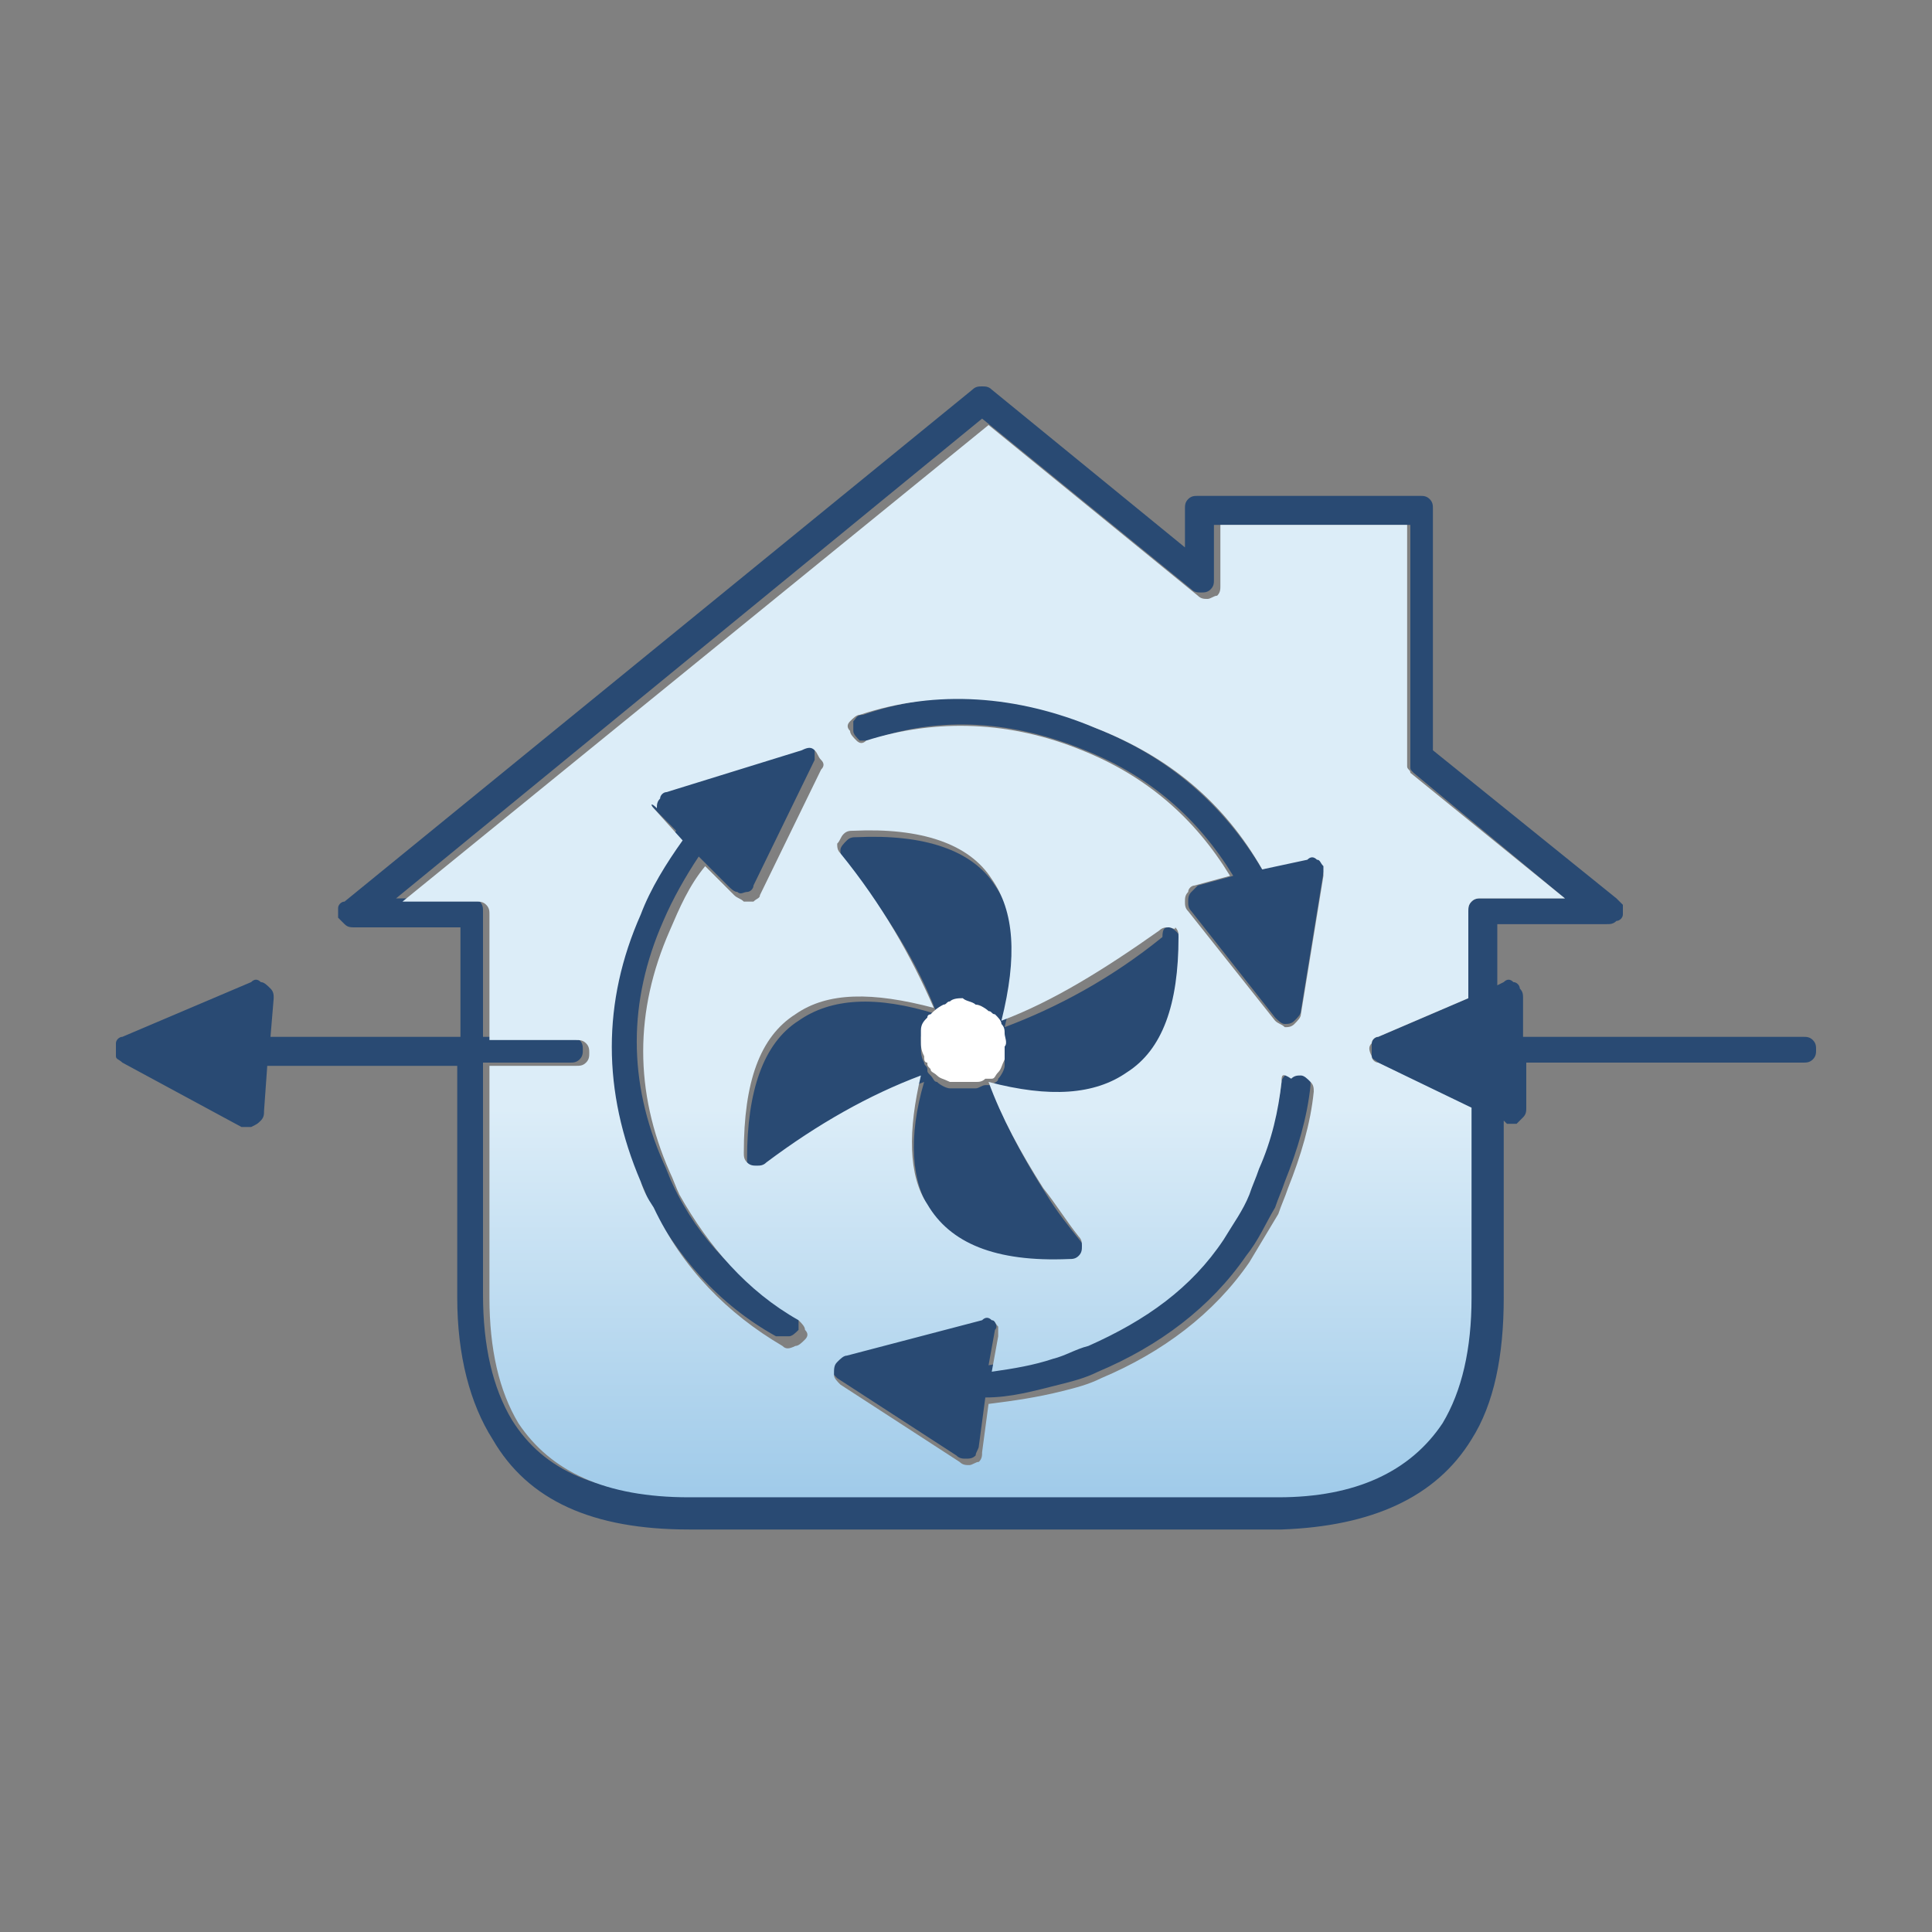
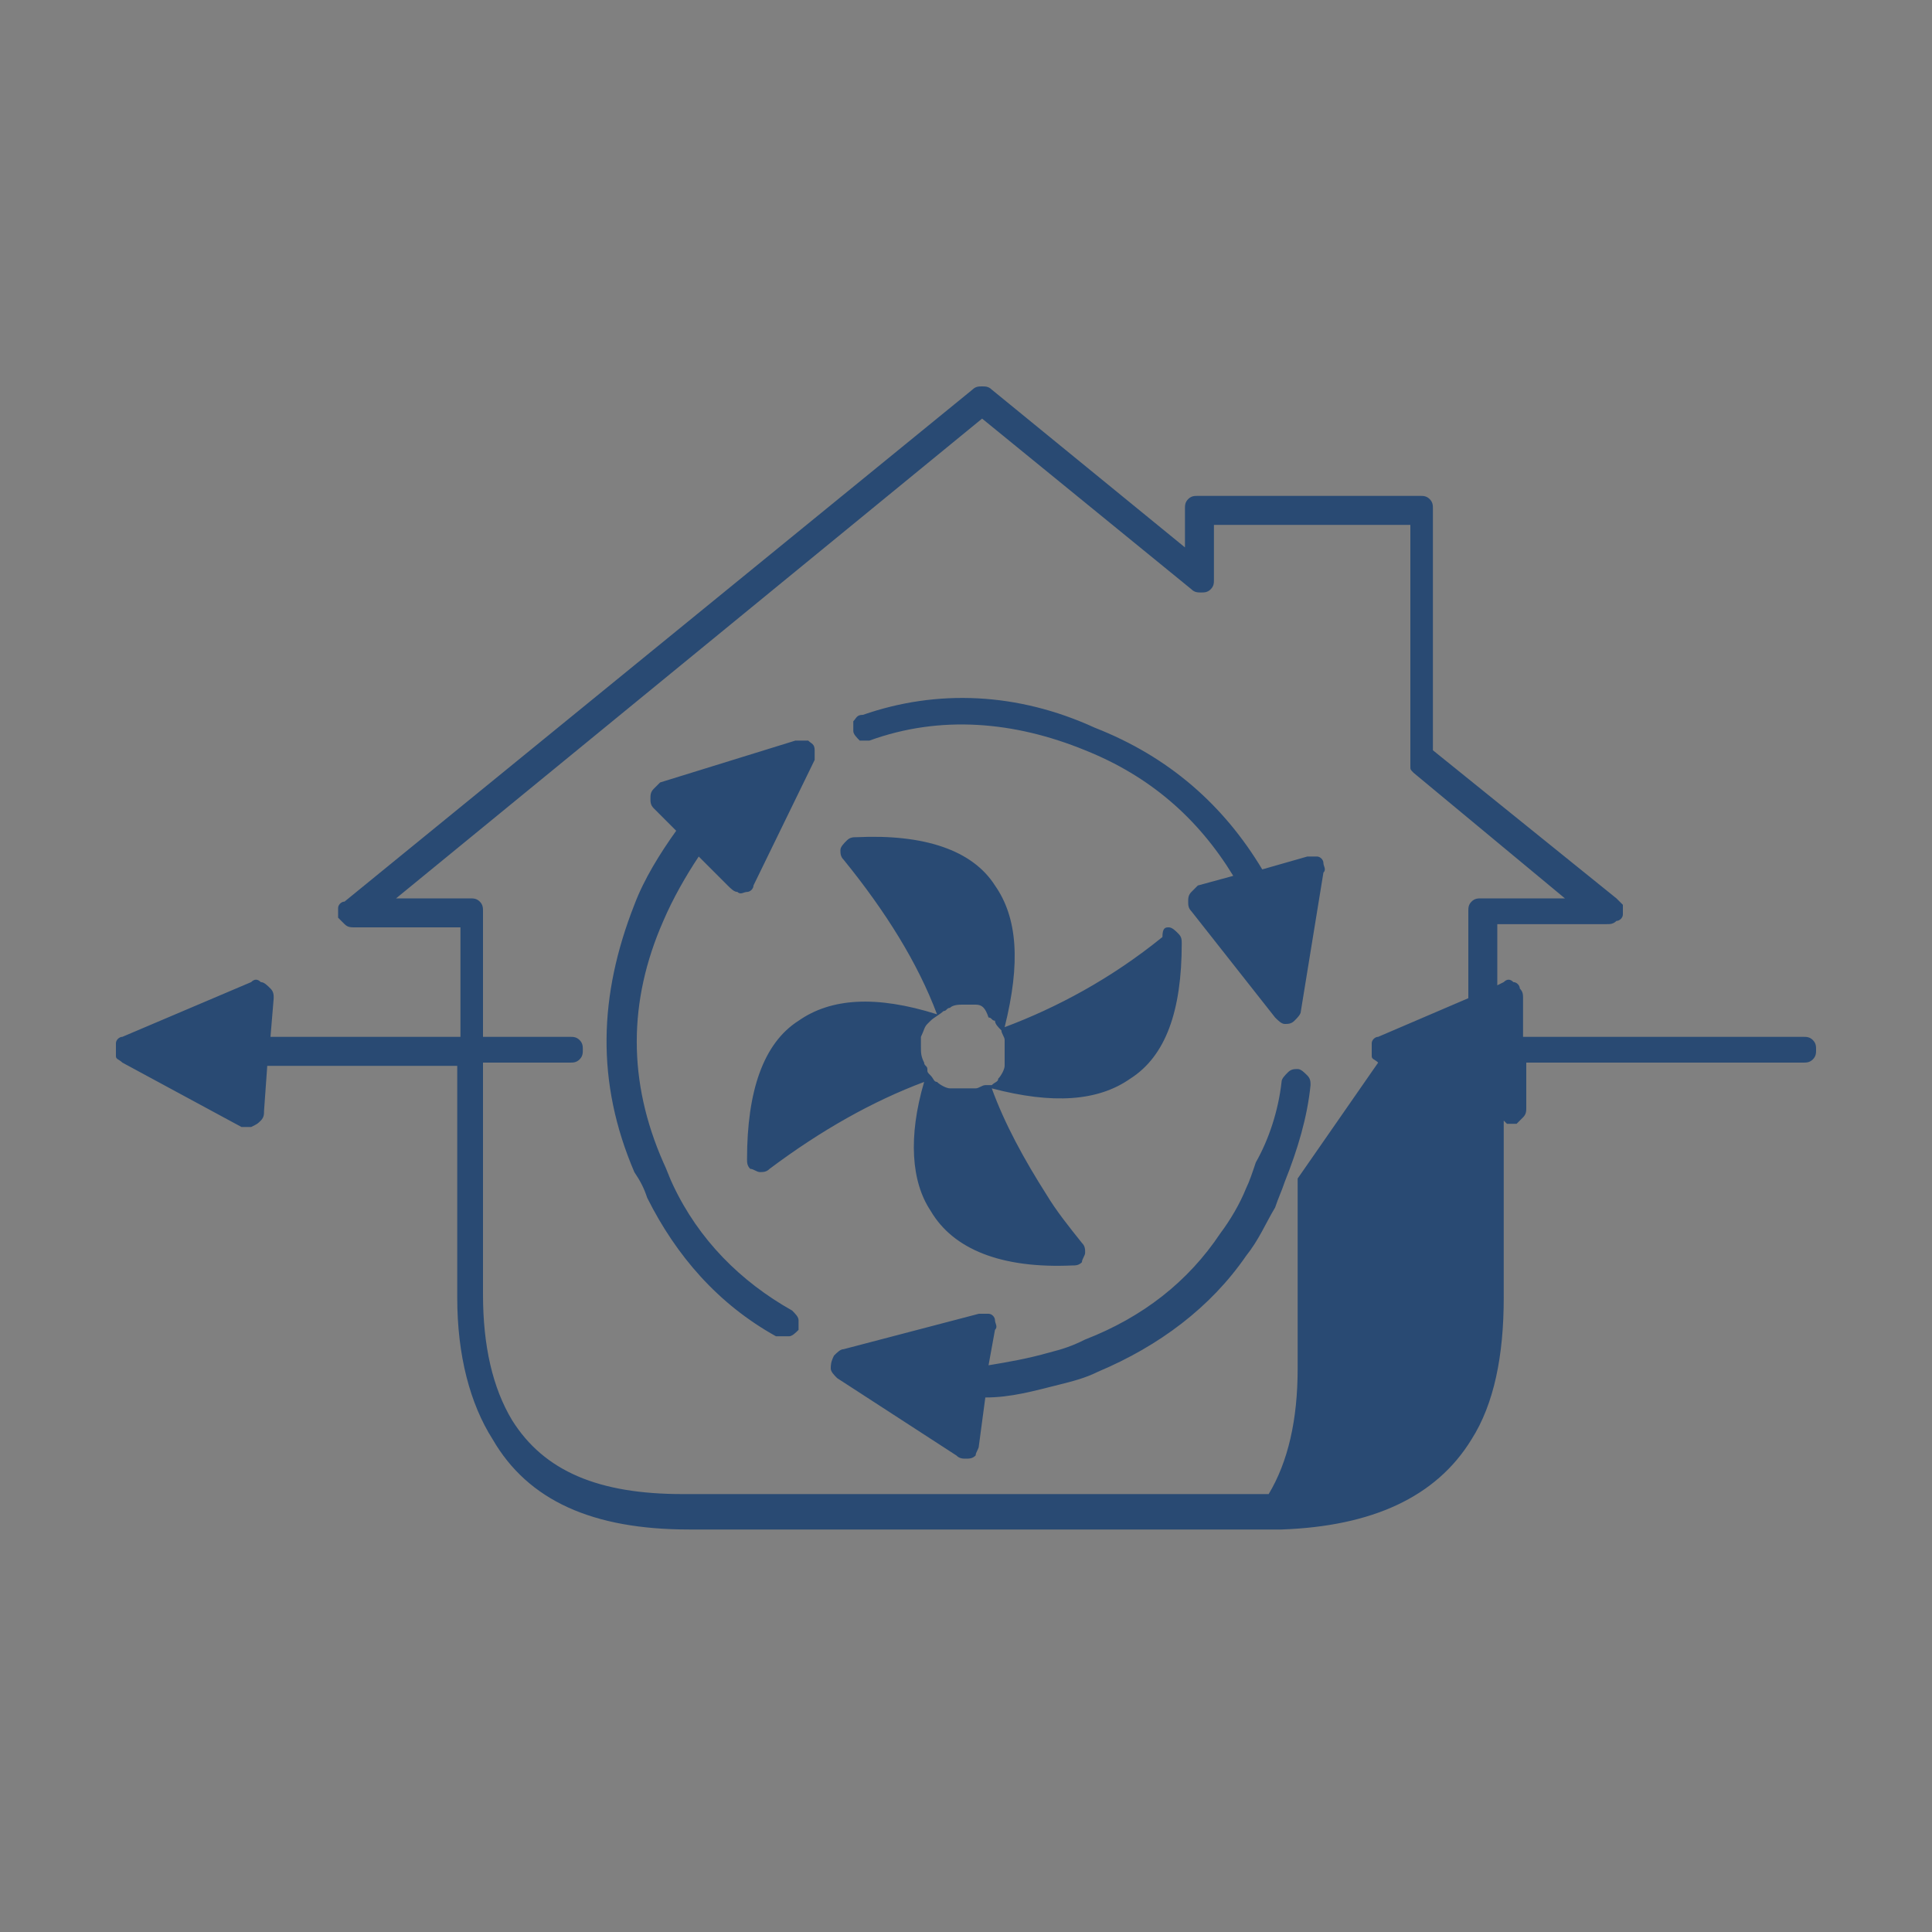
<svg xmlns="http://www.w3.org/2000/svg" version="1.1" id="Layer_1" x="0px" y="0px" viewBox="0 0 60 60" style="enable-background:new 0 0 60 60;" xml:space="preserve">
  <rect x="0" y="0" width="60" height="60" fill="#808080" stroke="none" />
  <style type="text/css">
	.st0{fill-rule:evenodd;clip-rule:evenodd;fill:#294A73;}
	.st1{fill-rule:evenodd;clip-rule:evenodd;fill:url(#SVGID_1_);}
	.st2{fill-rule:evenodd;clip-rule:evenodd;fill:#FFFFFF;}
	.st3{fill-rule:evenodd;clip-rule:evenodd;fill:url(#SVGID_2_);}
</style>
  <g>
    <g>
      <g>
-         <path class="st0" d="M30.5,12c0.1,0,0.2,0,0.3,0.1l6,4.9v-1.2c0-0.1,0-0.2,0.1-0.3c0.1-0.1,0.2-0.1,0.3-0.1h6.9     c0.1,0,0.2,0,0.3,0.1c0.1,0.1,0.1,0.2,0.1,0.3v7.5l5.7,4.6c0.1,0.1,0.1,0.1,0.2,0.2c0,0.1,0,0.2,0,0.3c0,0.1-0.1,0.2-0.2,0.2     c-0.1,0.1-0.2,0.1-0.3,0.1h-3.4v1.9l0.2-0.1c0.1-0.1,0.2-0.1,0.3,0c0.1,0,0.2,0.1,0.2,0.2c0.1,0.1,0.1,0.2,0.1,0.3l0,1.2H56     c0.1,0,0.2,0,0.3,0.1c0.1,0.1,0.1,0.2,0.1,0.3c0,0.1,0,0.2-0.1,0.3c-0.1,0.1-0.2,0.1-0.3,0.1h-8.6l0,1.4c0,0.1,0,0.2-0.1,0.3     c-0.1,0.1-0.1,0.1-0.2,0.2c-0.1,0-0.2,0-0.3,0l-0.1-0.1v5.5c0,1.8-0.3,3.3-1,4.4c-1.1,1.8-3.1,2.7-5.9,2.8H21.4     c-3,0-5-0.9-6.1-2.8c-0.7-1.1-1.1-2.6-1.1-4.4v-7.2H8.3l-0.1,1.4c0,0.1,0,0.2-0.1,0.3C8,34.9,8,34.9,7.8,35c-0.1,0-0.2,0-0.3,0     L3.8,33c-0.1-0.1-0.2-0.1-0.2-0.2c0-0.1,0-0.2,0-0.4c0-0.1,0.1-0.2,0.2-0.2l4-1.7c0.1-0.1,0.2-0.1,0.3,0c0.1,0,0.2,0.1,0.3,0.2     c0.1,0.1,0.1,0.2,0.1,0.3l-0.1,1.2h5.9v-3.4H11c-0.1,0-0.2,0-0.3-0.1c-0.1-0.1-0.1-0.1-0.2-0.2c0-0.1,0-0.2,0-0.3     c0-0.1,0.1-0.2,0.2-0.2l19.5-15.9C30.3,12,30.4,12,30.5,12z M39.8,33.6c0-0.1,0.1-0.2,0.2-0.3c0.1-0.1,0.2-0.1,0.3-0.1     c0.1,0,0.2,0.1,0.3,0.2c0.1,0.1,0.1,0.2,0.1,0.3c-0.1,1-0.4,2-0.8,3c-0.1,0.3-0.2,0.5-0.3,0.8h0c-0.3,0.5-0.5,1-0.9,1.5v0     c-1.1,1.6-2.7,2.8-4.6,3.6c-0.4,0.2-0.8,0.3-1.2,0.4h0c-0.8,0.2-1.5,0.4-2.3,0.4l-0.2,1.5c0,0.1-0.1,0.2-0.1,0.3     c-0.1,0.1-0.2,0.1-0.3,0.1c-0.1,0-0.2,0-0.3-0.1L26,42.8c-0.1-0.1-0.2-0.2-0.2-0.3c0-0.1,0-0.2,0.1-0.4c0.1-0.1,0.2-0.2,0.3-0.2     l4.2-1.1c0.1,0,0.2,0,0.3,0c0.1,0,0.2,0.1,0.2,0.2c0,0.1,0.1,0.2,0,0.3l-0.2,1.1c0.6-0.1,1.2-0.2,1.9-0.4v0     c0.4-0.1,0.7-0.2,1.1-0.4v0c1.8-0.7,3.2-1.8,4.2-3.3c0.3-0.4,0.6-0.9,0.8-1.4v0c0.1-0.2,0.2-0.5,0.3-0.8v0     C39.4,35.4,39.7,34.5,39.8,33.6z M36.3,28.8c0.1,0,0.2,0.1,0.3,0.2c0.1,0.1,0.1,0.2,0.1,0.3c0,2.1-0.5,3.5-1.6,4.2     c-1,0.7-2.4,0.8-4.3,0.3c0.4,1.1,1,2.2,1.7,3.3c0.3,0.5,0.7,1,1.1,1.5c0.1,0.1,0.1,0.2,0.1,0.3c0,0.1-0.1,0.2-0.1,0.3     c-0.1,0.1-0.2,0.1-0.3,0.1c-2.2,0.1-3.7-0.5-4.4-1.7h0c-0.6-0.9-0.7-2.3-0.2-4c-1.6,0.6-3.2,1.5-4.8,2.7     c-0.1,0.1-0.2,0.1-0.3,0.1c-0.1,0-0.2-0.1-0.3-0.1c-0.1-0.1-0.1-0.2-0.1-0.3c0-2.1,0.5-3.6,1.6-4.3c1-0.7,2.4-0.8,4.3-0.2     c-0.6-1.6-1.6-3.2-2.9-4.8c-0.1-0.1-0.1-0.2-0.1-0.3c0-0.1,0.1-0.2,0.2-0.3c0.1-0.1,0.2-0.1,0.3-0.1c2.1-0.1,3.6,0.4,4.3,1.5     c0.7,1,0.8,2.4,0.3,4.4c1.6-0.6,3.3-1.5,4.9-2.8C36.1,28.8,36.2,28.8,36.3,28.8z M34,22.6L34,22.6c2.3,0.9,4,2.4,5.2,4.4l1.4-0.4     c0.1,0,0.2,0,0.3,0c0.1,0,0.2,0.1,0.2,0.2c0,0.1,0.1,0.2,0,0.3l-0.7,4.3c0,0.1-0.1,0.2-0.2,0.3c-0.1,0.1-0.2,0.1-0.3,0.1     c-0.1,0-0.2-0.1-0.3-0.2L37,28.3c-0.1-0.1-0.1-0.2-0.1-0.3c0-0.1,0-0.2,0.1-0.3c0.1-0.1,0.1-0.1,0.2-0.2l1.1-0.3     c-1.1-1.8-2.6-3.1-4.6-3.9c-2.2-0.9-4.5-1.1-6.7-0.3c-0.1,0-0.2,0-0.3,0c-0.1-0.1-0.2-0.2-0.2-0.3c0-0.1,0-0.2,0-0.3     c0.1-0.1,0.1-0.2,0.3-0.2C29.1,21.4,31.6,21.5,34,22.6z M37.7,16.3V18c0,0.1,0,0.2-0.1,0.3c-0.1,0.1-0.2,0.1-0.3,0.1     c-0.1,0-0.2,0-0.3-0.1l-6.5-5.3L12.3,27.9h2.3c0.1,0,0.2,0,0.3,0.1c0.1,0.1,0.1,0.2,0.1,0.3v3.9h2.7c0.1,0,0.2,0,0.3,0.1     c0.1,0.1,0.1,0.2,0.1,0.3c0,0.1,0,0.2-0.1,0.3c-0.1,0.1-0.2,0.1-0.3,0.1h-2.7v7.2c0,1.6,0.3,2.9,0.9,3.9c1,1.6,2.7,2.3,5.3,2.3     h18.2c2.4-0.1,4.2-0.8,5.1-2.3c0.6-1,0.9-2.3,0.9-3.9v-5.9L42.8,33c-0.1-0.1-0.2-0.1-0.2-0.2c0-0.1,0-0.2,0-0.4     c0-0.1,0.1-0.2,0.2-0.2l2.8-1.2v-2.7c0-0.1,0-0.2,0.1-0.3c0.1-0.1,0.2-0.1,0.3-0.1h2.6L43.9,24c-0.1-0.1-0.1-0.1-0.1-0.2     c0-0.1,0-0.1,0-0.2v-7.3H37.7z M30.3,31.2C30.3,31.2,30.3,31.2,30.3,31.2c-0.2,0-0.3,0-0.4,0c-0.1,0-0.3,0-0.4,0.1c0,0,0,0,0,0     c-0.1,0-0.1,0.1-0.2,0.1c-0.1,0.1-0.3,0.2-0.4,0.3c0,0-0.1,0.1-0.1,0.1c-0.1,0.1-0.1,0.2-0.2,0.4c0,0,0,0,0,0c0,0.1,0,0.2,0,0.3     c0,0.2,0,0.3,0.1,0.5l0,0c0,0.1,0.1,0.1,0.1,0.2c0,0.1,0,0.1,0.1,0.2c0.1,0.1,0.1,0.2,0.2,0.2c0.1,0.1,0.3,0.2,0.4,0.2     c0,0,0,0,0.1,0l0,0c0.1,0,0.1,0,0.2,0c0.1,0,0.3,0,0.4,0c0,0,0,0,0.1,0h0c0.1,0,0.2-0.1,0.3-0.1c0,0,0,0,0,0c0,0,0,0,0.1,0     c0,0,0,0,0.1,0c0.1-0.1,0.2-0.1,0.2-0.2c0.1-0.1,0.2-0.3,0.2-0.4c0,0,0-0.1,0-0.1c0-0.1,0-0.2,0-0.3c0-0.2,0-0.3,0-0.4     c0,0,0,0,0,0c0-0.1-0.1-0.2-0.1-0.3v0c-0.1-0.1-0.2-0.2-0.2-0.3c0,0,0,0,0,0c-0.1,0-0.1-0.1-0.2-0.1     C30.6,31.3,30.5,31.2,30.3,31.2z M20.3,25.1c-0.1-0.1-0.1-0.2-0.1-0.3c0-0.1,0-0.2,0.1-0.3c0.1-0.1,0.1-0.1,0.2-0.2l4.2-1.3     c0.1,0,0.2,0,0.4,0c0.1,0.1,0.2,0.1,0.2,0.3c0,0.1,0,0.2,0,0.3l-1.9,3.9c0,0.1-0.1,0.2-0.2,0.2c-0.1,0-0.2,0.1-0.3,0     c-0.1,0-0.2-0.1-0.3-0.2l-0.9-0.9c-0.4,0.6-0.8,1.3-1.1,2v0c-1.1,2.5-1.1,5,0,7.5c0.1,0.2,0.2,0.5,0.3,0.7c0.8,1.7,2.1,3,3.7,3.9     c0.1,0.1,0.2,0.2,0.2,0.3c0,0.1,0,0.2,0,0.3c-0.1,0.1-0.2,0.2-0.3,0.2c-0.1,0-0.2,0-0.4,0c-1.8-1-3.1-2.5-4-4.3     c-0.1-0.3-0.2-0.5-0.4-0.8c-1.2-2.8-1.1-5.5,0-8.3h0c0.3-0.8,0.8-1.6,1.3-2.3L20.3,25.1z M29.6,32.2L29.6,32.2L29.6,32.2     L29.6,32.2z M29.6,32.7C29.6,32.7,29.6,32.6,29.6,32.7C29.6,32.6,29.6,32.6,29.6,32.7C29.6,32.6,29.6,32.6,29.6,32.7     C29.6,32.7,29.6,32.7,29.6,32.7L29.6,32.7L29.6,32.7z" />
+         <path class="st0" d="M30.5,12c0.1,0,0.2,0,0.3,0.1l6,4.9v-1.2c0-0.1,0-0.2,0.1-0.3c0.1-0.1,0.2-0.1,0.3-0.1h6.9     c0.1,0,0.2,0,0.3,0.1c0.1,0.1,0.1,0.2,0.1,0.3v7.5l5.7,4.6c0.1,0.1,0.1,0.1,0.2,0.2c0,0.1,0,0.2,0,0.3c0,0.1-0.1,0.2-0.2,0.2     c-0.1,0.1-0.2,0.1-0.3,0.1h-3.4v1.9l0.2-0.1c0.1-0.1,0.2-0.1,0.3,0c0.1,0,0.2,0.1,0.2,0.2c0.1,0.1,0.1,0.2,0.1,0.3l0,1.2H56     c0.1,0,0.2,0,0.3,0.1c0.1,0.1,0.1,0.2,0.1,0.3c0,0.1,0,0.2-0.1,0.3c-0.1,0.1-0.2,0.1-0.3,0.1h-8.6l0,1.4c0,0.1,0,0.2-0.1,0.3     c-0.1,0.1-0.1,0.1-0.2,0.2c-0.1,0-0.2,0-0.3,0l-0.1-0.1v5.5c0,1.8-0.3,3.3-1,4.4c-1.1,1.8-3.1,2.7-5.9,2.8H21.4     c-3,0-5-0.9-6.1-2.8c-0.7-1.1-1.1-2.6-1.1-4.4v-7.2H8.3l-0.1,1.4c0,0.1,0,0.2-0.1,0.3C8,34.9,8,34.9,7.8,35c-0.1,0-0.2,0-0.3,0     L3.8,33c-0.1-0.1-0.2-0.1-0.2-0.2c0-0.1,0-0.2,0-0.4c0-0.1,0.1-0.2,0.2-0.2l4-1.7c0.1-0.1,0.2-0.1,0.3,0c0.1,0,0.2,0.1,0.3,0.2     c0.1,0.1,0.1,0.2,0.1,0.3l-0.1,1.2h5.9v-3.4H11c-0.1,0-0.2,0-0.3-0.1c-0.1-0.1-0.1-0.1-0.2-0.2c0-0.1,0-0.2,0-0.3     c0-0.1,0.1-0.2,0.2-0.2l19.5-15.9C30.3,12,30.4,12,30.5,12z M39.8,33.6c0-0.1,0.1-0.2,0.2-0.3c0.1-0.1,0.2-0.1,0.3-0.1     c0.1,0,0.2,0.1,0.3,0.2c0.1,0.1,0.1,0.2,0.1,0.3c-0.1,1-0.4,2-0.8,3c-0.1,0.3-0.2,0.5-0.3,0.8h0c-0.3,0.5-0.5,1-0.9,1.5v0     c-1.1,1.6-2.7,2.8-4.6,3.6c-0.4,0.2-0.8,0.3-1.2,0.4h0c-0.8,0.2-1.5,0.4-2.3,0.4l-0.2,1.5c0,0.1-0.1,0.2-0.1,0.3     c-0.1,0.1-0.2,0.1-0.3,0.1c-0.1,0-0.2,0-0.3-0.1L26,42.8c-0.1-0.1-0.2-0.2-0.2-0.3c0-0.1,0-0.2,0.1-0.4c0.1-0.1,0.2-0.2,0.3-0.2     l4.2-1.1c0.1,0,0.2,0,0.3,0c0.1,0,0.2,0.1,0.2,0.2c0,0.1,0.1,0.2,0,0.3l-0.2,1.1c0.6-0.1,1.2-0.2,1.9-0.4v0     c0.4-0.1,0.7-0.2,1.1-0.4v0c1.8-0.7,3.2-1.8,4.2-3.3c0.3-0.4,0.6-0.9,0.8-1.4v0c0.1-0.2,0.2-0.5,0.3-0.8v0     C39.4,35.4,39.7,34.5,39.8,33.6z M36.3,28.8c0.1,0,0.2,0.1,0.3,0.2c0.1,0.1,0.1,0.2,0.1,0.3c0,2.1-0.5,3.5-1.6,4.2     c-1,0.7-2.4,0.8-4.3,0.3c0.4,1.1,1,2.2,1.7,3.3c0.3,0.5,0.7,1,1.1,1.5c0.1,0.1,0.1,0.2,0.1,0.3c0,0.1-0.1,0.2-0.1,0.3     c-0.1,0.1-0.2,0.1-0.3,0.1c-2.2,0.1-3.7-0.5-4.4-1.7h0c-0.6-0.9-0.7-2.3-0.2-4c-1.6,0.6-3.2,1.5-4.8,2.7     c-0.1,0.1-0.2,0.1-0.3,0.1c-0.1,0-0.2-0.1-0.3-0.1c-0.1-0.1-0.1-0.2-0.1-0.3c0-2.1,0.5-3.6,1.6-4.3c1-0.7,2.4-0.8,4.3-0.2     c-0.6-1.6-1.6-3.2-2.9-4.8c-0.1-0.1-0.1-0.2-0.1-0.3c0-0.1,0.1-0.2,0.2-0.3c0.1-0.1,0.2-0.1,0.3-0.1c2.1-0.1,3.6,0.4,4.3,1.5     c0.7,1,0.8,2.4,0.3,4.4c1.6-0.6,3.3-1.5,4.9-2.8C36.1,28.8,36.2,28.8,36.3,28.8z M34,22.6L34,22.6c2.3,0.9,4,2.4,5.2,4.4l1.4-0.4     c0.1,0,0.2,0,0.3,0c0.1,0,0.2,0.1,0.2,0.2c0,0.1,0.1,0.2,0,0.3l-0.7,4.3c0,0.1-0.1,0.2-0.2,0.3c-0.1,0.1-0.2,0.1-0.3,0.1     c-0.1,0-0.2-0.1-0.3-0.2L37,28.3c-0.1-0.1-0.1-0.2-0.1-0.3c0-0.1,0-0.2,0.1-0.3c0.1-0.1,0.1-0.1,0.2-0.2l1.1-0.3     c-1.1-1.8-2.6-3.1-4.6-3.9c-2.2-0.9-4.5-1.1-6.7-0.3c-0.1,0-0.2,0-0.3,0c-0.1-0.1-0.2-0.2-0.2-0.3c0-0.1,0-0.2,0-0.3     c0.1-0.1,0.1-0.2,0.3-0.2C29.1,21.4,31.6,21.5,34,22.6z M37.7,16.3V18c0,0.1,0,0.2-0.1,0.3c-0.1,0.1-0.2,0.1-0.3,0.1     c-0.1,0-0.2,0-0.3-0.1l-6.5-5.3L12.3,27.9h2.3c0.1,0,0.2,0,0.3,0.1c0.1,0.1,0.1,0.2,0.1,0.3v3.9h2.7c0.1,0,0.2,0,0.3,0.1     c0.1,0.1,0.1,0.2,0.1,0.3c0,0.1,0,0.2-0.1,0.3c-0.1,0.1-0.2,0.1-0.3,0.1h-2.7v7.2c0,1.6,0.3,2.9,0.9,3.9c1,1.6,2.7,2.3,5.3,2.3     h18.2c0.6-1,0.9-2.3,0.9-3.9v-5.9L42.8,33c-0.1-0.1-0.2-0.1-0.2-0.2c0-0.1,0-0.2,0-0.4     c0-0.1,0.1-0.2,0.2-0.2l2.8-1.2v-2.7c0-0.1,0-0.2,0.1-0.3c0.1-0.1,0.2-0.1,0.3-0.1h2.6L43.9,24c-0.1-0.1-0.1-0.1-0.1-0.2     c0-0.1,0-0.1,0-0.2v-7.3H37.7z M30.3,31.2C30.3,31.2,30.3,31.2,30.3,31.2c-0.2,0-0.3,0-0.4,0c-0.1,0-0.3,0-0.4,0.1c0,0,0,0,0,0     c-0.1,0-0.1,0.1-0.2,0.1c-0.1,0.1-0.3,0.2-0.4,0.3c0,0-0.1,0.1-0.1,0.1c-0.1,0.1-0.1,0.2-0.2,0.4c0,0,0,0,0,0c0,0.1,0,0.2,0,0.3     c0,0.2,0,0.3,0.1,0.5l0,0c0,0.1,0.1,0.1,0.1,0.2c0,0.1,0,0.1,0.1,0.2c0.1,0.1,0.1,0.2,0.2,0.2c0.1,0.1,0.3,0.2,0.4,0.2     c0,0,0,0,0.1,0l0,0c0.1,0,0.1,0,0.2,0c0.1,0,0.3,0,0.4,0c0,0,0,0,0.1,0h0c0.1,0,0.2-0.1,0.3-0.1c0,0,0,0,0,0c0,0,0,0,0.1,0     c0,0,0,0,0.1,0c0.1-0.1,0.2-0.1,0.2-0.2c0.1-0.1,0.2-0.3,0.2-0.4c0,0,0-0.1,0-0.1c0-0.1,0-0.2,0-0.3c0-0.2,0-0.3,0-0.4     c0,0,0,0,0,0c0-0.1-0.1-0.2-0.1-0.3v0c-0.1-0.1-0.2-0.2-0.2-0.3c0,0,0,0,0,0c-0.1,0-0.1-0.1-0.2-0.1     C30.6,31.3,30.5,31.2,30.3,31.2z M20.3,25.1c-0.1-0.1-0.1-0.2-0.1-0.3c0-0.1,0-0.2,0.1-0.3c0.1-0.1,0.1-0.1,0.2-0.2l4.2-1.3     c0.1,0,0.2,0,0.4,0c0.1,0.1,0.2,0.1,0.2,0.3c0,0.1,0,0.2,0,0.3l-1.9,3.9c0,0.1-0.1,0.2-0.2,0.2c-0.1,0-0.2,0.1-0.3,0     c-0.1,0-0.2-0.1-0.3-0.2l-0.9-0.9c-0.4,0.6-0.8,1.3-1.1,2v0c-1.1,2.5-1.1,5,0,7.5c0.1,0.2,0.2,0.5,0.3,0.7c0.8,1.7,2.1,3,3.7,3.9     c0.1,0.1,0.2,0.2,0.2,0.3c0,0.1,0,0.2,0,0.3c-0.1,0.1-0.2,0.2-0.3,0.2c-0.1,0-0.2,0-0.4,0c-1.8-1-3.1-2.5-4-4.3     c-0.1-0.3-0.2-0.5-0.4-0.8c-1.2-2.8-1.1-5.5,0-8.3h0c0.3-0.8,0.8-1.6,1.3-2.3L20.3,25.1z M29.6,32.2L29.6,32.2L29.6,32.2     L29.6,32.2z M29.6,32.7C29.6,32.7,29.6,32.6,29.6,32.7C29.6,32.6,29.6,32.6,29.6,32.7C29.6,32.6,29.6,32.6,29.6,32.7     C29.6,32.7,29.6,32.7,29.6,32.7L29.6,32.7L29.6,32.7z" />
        <linearGradient id="SVGID_1_" gradientUnits="userSpaceOnUse" x1="30.505" y1="34.439" x2="30.505" y2="54.045">
          <stop offset="0" style="stop-color:#DCEDF8" />
          <stop offset="1" style="stop-color:#7AB5E0" />
        </linearGradient>
-         <path class="st1" d="M37.7,16.3h6v7.3c0,0.1,0,0.1,0,0.2c0,0.1,0.1,0.1,0.1,0.2l4.8,3.9h-2.6c-0.1,0-0.2,0-0.3,0.1     c-0.1,0.1-0.1,0.2-0.1,0.3V31l-2.8,1.2c-0.1,0-0.2,0.1-0.2,0.2c-0.1,0.1-0.1,0.2,0,0.4c0,0.1,0.1,0.2,0.2,0.2l2.9,1.4v5.9     c0,1.6-0.3,2.9-0.9,3.9c-1,1.5-2.7,2.3-5.1,2.3H21.4c-2.6,0-4.3-0.8-5.3-2.3c-0.6-1-0.9-2.3-0.9-3.9v-7.2h2.7     c0.1,0,0.2,0,0.3-0.1c0.1-0.1,0.1-0.2,0.1-0.3c0-0.1,0-0.2-0.1-0.3c-0.1-0.1-0.2-0.1-0.3-0.1h-2.7v-3.9c0-0.1,0-0.2-0.1-0.3     c-0.1-0.1-0.2-0.1-0.3-0.1h-2.3l18.2-14.8l6.5,5.3c0.1,0.1,0.2,0.1,0.3,0.1c0.1,0,0.2-0.1,0.3-0.1c0.1-0.1,0.1-0.2,0.1-0.3V16.3z      M34,22.6c-2.4-1-4.9-1.2-7.3-0.4c-0.1,0-0.2,0.1-0.3,0.2c-0.1,0.1-0.1,0.2,0,0.3c0,0.1,0.1,0.2,0.2,0.3c0.1,0.1,0.2,0.1,0.3,0     c2.2-0.7,4.5-0.6,6.7,0.3c2,0.8,3.5,2.1,4.6,3.9l-1.1,0.3c-0.1,0-0.2,0.1-0.2,0.2c-0.1,0.1-0.1,0.2-0.1,0.3c0,0.1,0,0.2,0.1,0.3     l2.7,3.4c0.1,0.1,0.2,0.1,0.3,0.2c0.1,0,0.2,0,0.3-0.1c0.1-0.1,0.2-0.2,0.2-0.3l0.7-4.3c0-0.1,0-0.2,0-0.3     c-0.1-0.1-0.1-0.2-0.2-0.2c-0.1-0.1-0.2-0.1-0.3,0L39.2,27C38,24.9,36.3,23.5,34,22.6L34,22.6z M36.3,28.8c-0.1,0-0.2,0-0.3,0.1     c-1.7,1.2-3.3,2.2-4.9,2.8c0.5-2,0.4-3.4-0.3-4.4c-0.7-1.1-2.2-1.6-4.3-1.5c-0.1,0-0.2,0-0.3,0.1c-0.1,0.1-0.1,0.2-0.2,0.3     c0,0.1,0,0.2,0.1,0.3c1.3,1.6,2.2,3.2,2.9,4.8c-1.9-0.5-3.3-0.5-4.3,0.2c-1.1,0.7-1.6,2.1-1.6,4.3c0,0.1,0,0.2,0.1,0.3     c0.1,0.1,0.2,0.1,0.3,0.1c0.1,0,0.2,0,0.3-0.1c1.6-1.2,3.2-2.1,4.8-2.7c-0.4,1.7-0.4,3.1,0.2,4h0c0.7,1.2,2.1,1.8,4.4,1.7     c0.1,0,0.2,0,0.3-0.1c0.1-0.1,0.1-0.2,0.1-0.3c0-0.1,0-0.2-0.1-0.3c-0.4-0.5-0.7-1-1.1-1.5c-0.7-1.1-1.3-2.2-1.7-3.3     c1.9,0.5,3.3,0.4,4.3-0.3c1.1-0.7,1.6-2.1,1.6-4.2c0-0.1,0-0.2-0.1-0.3C36.5,28.9,36.4,28.8,36.3,28.8z M39.8,33.6     c-0.1,0.9-0.3,1.8-0.7,2.7v0c-0.1,0.3-0.2,0.5-0.3,0.8v0c-0.2,0.5-0.5,0.9-0.8,1.4c-1,1.5-2.4,2.5-4.2,3.3v0     c-0.4,0.1-0.7,0.3-1.1,0.4v0c-0.6,0.2-1.2,0.3-1.9,0.4l0.2-1.1c0-0.1,0-0.2,0-0.3c-0.1-0.1-0.1-0.2-0.2-0.2     c-0.1-0.1-0.2-0.1-0.3,0l-4.2,1.1c-0.1,0-0.2,0.1-0.3,0.2c-0.1,0.1-0.1,0.2-0.1,0.4c0,0.1,0.1,0.2,0.2,0.3l3.7,2.4     c0.1,0.1,0.2,0.1,0.3,0.1c0.1,0,0.2-0.1,0.3-0.1c0.1-0.1,0.1-0.2,0.1-0.3l0.2-1.5c0.8-0.1,1.5-0.2,2.3-0.4h0     c0.4-0.1,0.8-0.2,1.2-0.4c1.9-0.8,3.5-2,4.6-3.6v0c0.3-0.5,0.6-1,0.9-1.5h0c0.1-0.3,0.2-0.5,0.3-0.8c0.4-1,0.7-2,0.8-3     c0-0.1,0-0.2-0.1-0.3c-0.1-0.1-0.2-0.2-0.3-0.2c-0.1,0-0.2,0-0.3,0.1C39.8,33.3,39.8,33.4,39.8,33.6z M20.3,25.1l0.9,1     c-0.5,0.7-1,1.5-1.3,2.3h0c-1.2,2.7-1.2,5.5,0,8.3c0.1,0.3,0.2,0.5,0.4,0.8c0.9,1.9,2.3,3.3,4,4.3c0.1,0.1,0.2,0.1,0.4,0     c0.1,0,0.2-0.1,0.3-0.2c0.1-0.1,0.1-0.2,0-0.3c0-0.1-0.1-0.2-0.2-0.3c-1.6-0.9-2.8-2.3-3.7-3.9c-0.1-0.2-0.2-0.5-0.3-0.7     c-1.1-2.5-1.1-5,0-7.5v0c0.3-0.7,0.6-1.4,1.1-2l0.9,0.9c0.1,0.1,0.2,0.1,0.3,0.2c0.1,0,0.2,0,0.3,0c0.1-0.1,0.2-0.1,0.2-0.2     l1.9-3.9c0.1-0.1,0.1-0.2,0-0.3c-0.1-0.1-0.1-0.2-0.2-0.3c-0.1-0.1-0.2-0.1-0.4,0l-4.2,1.3c-0.1,0-0.2,0.1-0.2,0.2     c-0.1,0.1-0.1,0.2-0.1,0.3C20.2,24.9,20.2,25,20.3,25.1z" />
-         <path class="st2" d="M30.3,31.2c0.1,0,0.3,0.1,0.4,0.2c0.1,0,0.1,0.1,0.2,0.1c0,0,0,0,0,0c0.1,0.1,0.2,0.2,0.2,0.3v0     c0.1,0.1,0.1,0.2,0.1,0.3c0,0,0,0,0,0c0,0.1,0.1,0.3,0,0.4c0,0.1,0,0.2,0,0.3c0,0,0,0,0,0.1c-0.1,0.2-0.1,0.3-0.2,0.4     c-0.1,0.1-0.1,0.2-0.2,0.2c0,0,0,0-0.1,0c0,0-0.1,0-0.1,0c0,0,0,0,0,0c-0.1,0.1-0.2,0.1-0.3,0.1h0c0,0-0.1,0-0.1,0     c-0.1,0-0.3,0-0.4,0c-0.1,0-0.2,0-0.2,0l0,0c0,0-0.1,0-0.1,0c-0.2-0.1-0.3-0.1-0.4-0.2c-0.1-0.1-0.2-0.1-0.2-0.2     c-0.1-0.1-0.1-0.1-0.1-0.2c-0.1,0-0.1-0.1-0.1-0.2l0,0c-0.1-0.2-0.1-0.3-0.1-0.5c0-0.1,0-0.2,0-0.3c0,0,0,0,0,0     c0-0.2,0.1-0.3,0.2-0.4c0-0.1,0.1-0.1,0.1-0.1c0.1-0.1,0.2-0.2,0.4-0.3c0.1,0,0.1-0.1,0.2-0.1c0,0,0,0,0,0     c0.1-0.1,0.3-0.1,0.4-0.1C30,31.1,30.2,31.1,30.3,31.2C30.3,31.2,30.3,31.2,30.3,31.2z M29.6,32.2L29.6,32.2L29.6,32.2L29.6,32.2     z M29.6,32.7L29.6,32.7L29.6,32.7C29.6,32.7,29.6,32.7,29.6,32.7C29.6,32.6,29.6,32.6,29.6,32.7C29.6,32.6,29.6,32.6,29.6,32.7     C29.6,32.6,29.6,32.7,29.6,32.7z" />
      </g>
    </g>
  </g>
  <g>
    <g>
      <g>
-         <path class="st0" d="M109.8,17.2c0.1,0.1,0.1,0.2,0.1,0.3V25l5.7,4.6c0.1,0.1,0.1,0.1,0.2,0.2c0,0.1,0,0.2,0,0.3     c0,0.1-0.1,0.2-0.2,0.2c-0.1,0.1-0.2,0.1-0.3,0.1h-3.4v3.5c0.1,0.1,0.2,0.2,0.2,0.2l0,0c0.3,0.3,0.7,0.4,1.1,0.4     c0.7,0,1.2-0.2,1.6-0.6c0.6-0.5,1.2-0.8,2-0.8c0.6,0,1.3,0.3,2.1,1.1c0.7,0.6,1.4,0.9,2.2,0.9c0.6,0,1.2-0.3,1.9-0.8     c0.8-0.7,1.6-1,2.2-1c0.7,0,1.4,0.3,2.3,0.9c0.5,0.4,1,0.6,1.5,0.7c0.1,0,0.2,0.1,0.3,0.2c0.1,0.1,0.1,0.2,0.1,0.4     c0,0.1-0.1,0.2-0.2,0.3c-0.1,0.1-0.2,0.1-0.3,0.1c-0.6-0.1-1.2-0.4-1.9-0.9c-0.7-0.5-1.3-0.7-1.8-0.8h0c-0.4,0-1,0.3-1.6,0.8     c-0.8,0.7-1.7,1-2.5,1c-1,0-2-0.3-2.8-1.1c-0.6-0.6-1.1-0.9-1.5-0.9c-0.5,0-1,0.2-1.4,0.5l0,0c-0.6,0.5-1.3,0.8-2.2,0.8     c-0.5,0-0.9-0.1-1.3-0.4v2.8c0.1,0.1,0.1,0.1,0.1,0.1l0,0c0.3,0.3,0.7,0.4,1.1,0.4c0.7,0,1.2-0.2,1.6-0.6c0.6-0.5,1.2-0.8,2-0.8     c0.6,0,1.3,0.3,2.1,1.1c0.7,0.6,1.4,0.9,2.2,0.9c0.6,0,1.2-0.3,1.9-0.8c0.8-0.7,1.6-1,2.2-1c0.7,0,1.4,0.3,2.3,0.9     c0.5,0.4,1,0.6,1.5,0.7c0.1,0,0.2,0.1,0.3,0.2c0.1,0.1,0.1,0.2,0.1,0.4c0,0.1-0.1,0.2-0.2,0.3c-0.1,0.1-0.2,0.1-0.3,0.1     c-0.6-0.1-1.2-0.4-1.9-0.9c-0.7-0.5-1.3-0.7-1.8-0.8h0c-0.4,0-1,0.3-1.6,0.8c-0.8,0.7-1.7,1-2.5,1c-1,0-2-0.3-2.8-1.1     c-0.6-0.6-1.1-0.9-1.5-0.9c-0.5,0-1,0.2-1.4,0.5l0,0c-0.6,0.5-1.3,0.8-2.2,0.8c-0.4,0-0.8-0.1-1.2-0.3v2.8     c0.1,0.1,0.1,0.1,0.1,0.1l0,0c0.3,0.3,0.7,0.4,1.1,0.4c0.7,0,1.2-0.2,1.6-0.6c0.6-0.5,1.2-0.8,2-0.8c0.6,0,1.3,0.3,2.1,1.1     c0.7,0.6,1.4,0.9,2.2,0.9c0.6,0,1.2-0.3,1.9-0.8c0.8-0.7,1.6-1,2.2-1c0.7,0,1.4,0.3,2.3,0.9c0.5,0.4,1,0.6,1.5,0.7     c0.1,0,0.2,0.1,0.3,0.2c0.1,0.1,0.1,0.2,0.1,0.4c0,0.1-0.1,0.2-0.2,0.3c-0.1,0.1-0.2,0.1-0.3,0.1c-0.6-0.1-1.2-0.4-1.9-0.9     c-0.7-0.5-1.3-0.7-1.8-0.8h0c-0.4,0-1,0.3-1.6,0.8c-0.8,0.7-1.7,1-2.5,1c-1,0-2-0.3-2.8-1.1c-0.6-0.6-1.1-0.9-1.5-0.9     c-0.5,0-1,0.2-1.4,0.5l0,0c-0.6,0.5-1.3,0.8-2.2,0.8c-0.4,0-0.9-0.1-1.2-0.3c-0.1,1.3-0.5,2.5-1,3.4c-1.1,1.8-3.1,2.7-5.9,2.8     H86.7c-3,0-5-0.9-6.1-2.8c-0.7-1.1-1.1-2.6-1.1-4.4V30.4h-3.2c-0.1,0-0.2,0-0.3-0.1c-0.1-0.1-0.1-0.1-0.2-0.2c0-0.1,0-0.2,0-0.3     c0-0.1,0.1-0.2,0.2-0.2l19.5-15.9c0.1-0.1,0.2-0.1,0.3-0.1c0.1,0,0.2,0,0.3,0.1l6,4.9v-1.2c0-0.1,0-0.2,0.1-0.3     c0.1-0.1,0.2-0.1,0.3-0.1h6.9C109.6,17,109.7,17.1,109.8,17.2z M93,43.2c0.1,0.1,0.1,0.2,0.1,0.3c0,0.1,0,0.2-0.1,0.3l-0.3,0.5     c0.6,0.2,1.3,0.2,1.9,0.2c1.9,0,3.5-0.7,4.9-2c0.5-0.5,0.9-1,1.2-1.6c0.1-0.1,0.2-0.2,0.3-0.2c0.1,0,0.2,0,0.4,0     c0.1,0.1,0.2,0.2,0.2,0.3c0,0.1,0,0.2,0,0.4c-0.4,0.6-0.8,1.2-1.4,1.8h0c-1.5,1.5-3.4,2.3-5.5,2.3c-0.9,0-1.7-0.1-2.4-0.4     l-0.5,0.8c-0.1,0.1-0.1,0.1-0.2,0.2c-0.1,0-0.2,0-0.3,0c-0.1,0-0.2-0.1-0.2-0.2l-1.7-2.6c-0.1-0.1-0.1-0.2-0.1-0.3     c0-0.1,0.1-0.2,0.2-0.3c0.1-0.1,0.2-0.1,0.3-0.1l3,0.4C92.9,43.1,93,43.1,93,43.2z M95.4,30.8c-0.1,0-0.2-0.1-0.3-0.2     c-0.1-0.1-0.1-0.2-0.1-0.3c0-0.1,0.1-0.2,0.2-0.3c0.1-0.1,0.2-0.1,0.3-0.1c1.8,0.2,3.4,0.9,4.8,2.3h0c1.2,1.2,2,2.7,2.2,4.3     l0.9,0.1c0.1,0,0.2,0.1,0.3,0.1c0.1,0.1,0.1,0.2,0.1,0.3c0,0.1,0,0.2-0.1,0.3l-1.7,2.6c-0.1,0.1-0.2,0.2-0.3,0.2     c-0.1,0-0.2,0-0.3,0c-0.1-0.1-0.2-0.2-0.2-0.3l-0.8-2.9c0-0.1,0-0.2,0-0.3c0-0.1,0.1-0.2,0.2-0.2c0.1-0.1,0.2-0.1,0.3-0.1     l0.6,0.1c-0.3-1.3-0.9-2.5-1.9-3.5v0C98.4,31.6,97,30.9,95.4,30.8z M90.6,31l-0.3-0.8c0-0.1,0-0.2,0-0.3c0-0.1,0.1-0.2,0.2-0.2     c0.1-0.1,0.2-0.1,0.3-0.1l3.1,0.3c0.1,0,0.2,0.1,0.3,0.2c0.1,0.1,0.1,0.2,0.1,0.3c0,0.1-0.1,0.2-0.1,0.3L92,32.8     c-0.1,0.1-0.2,0.1-0.3,0.1c-0.1,0-0.2,0-0.3-0.1c-0.1-0.1-0.2-0.1-0.2-0.2l-0.3-0.7c-0.4,0.3-0.8,0.6-1.1,0.9v0     c-1.3,1.3-2,3-2,4.8c0,1.5,0.4,2.9,1.3,4.1c0.1,0.1,0.1,0.2,0.1,0.3c0,0.1-0.1,0.2-0.2,0.3c-0.1,0.1-0.2,0.1-0.3,0.1     c-0.1,0-0.2-0.1-0.3-0.2c-1-1.3-1.5-2.9-1.5-4.6c0-2.2,0.8-4,2.3-5.5C89.6,31.7,90.1,31.3,90.6,31z M92.8,18.9     c0.1,0,0.2,0,0.3,0.1c0.1,0.1,0.1,0.2,0.2,0.3c0,0.1,0,0.2-0.1,0.3c-0.8,0.9-0.8,2,0,3.4c1,1.8,1,3.2,0.1,4.3     c-0.1,0.1-0.2,0.2-0.3,0.2c-0.1,0-0.2,0-0.3-0.1c-0.1-0.1-0.2-0.2-0.2-0.3c0-0.1,0-0.2,0.1-0.3c0.6-0.8,0.6-1.9-0.2-3.2     c-1-1.8-1-3.3,0.1-4.5C92.5,19,92.6,19,92.8,18.9z M95.5,19.4c0,0.1,0,0.2-0.1,0.3c-0.8,0.9-0.8,2,0,3.4c1,1.8,1,3.2,0.1,4.3     c-0.1,0.1-0.2,0.2-0.3,0.2c-0.1,0-0.2,0-0.3-0.1c-0.1-0.1-0.2-0.2-0.2-0.3c0-0.1,0-0.2,0.1-0.3c0.6-0.8,0.6-1.9-0.2-3.2     c-1-1.8-1-3.3,0.1-4.5c0.1-0.1,0.2-0.1,0.3-0.2c0.1,0,0.2,0,0.3,0.1C95.4,19.1,95.5,19.3,95.5,19.4z M97.9,19.4     c0,0.1,0,0.2-0.1,0.3c-0.8,0.9-0.8,2,0,3.4c1,1.8,1,3.2,0.1,4.3c-0.1,0.1-0.2,0.2-0.3,0.2c-0.1,0-0.2,0-0.3-0.1     c-0.1-0.1-0.2-0.2-0.2-0.3c0-0.1,0-0.2,0.1-0.3c0.6-0.8,0.6-1.9-0.2-3.2c-1-1.8-1-3.3,0.1-4.5c0.1-0.1,0.2-0.1,0.3-0.2     c0.1,0,0.2,0,0.3,0.1C97.9,19.1,97.9,19.3,97.9,19.4z M103,19.6c0,0.1,0,0.2-0.1,0.3c-0.1,0.1-0.2,0.1-0.3,0.1     c-0.1,0-0.2,0-0.3-0.1l-6.5-5.3L77.6,29.5H80c0.1,0,0.2,0,0.3,0.1c0.1,0.1,0.1,0.2,0.1,0.3v12c0,1.6,0.3,2.9,0.9,3.9     c1,1.6,2.7,2.3,5.3,2.3h18.2c2.4-0.1,4.2-0.8,5.1-2.3c0.4-0.7,0.7-1.5,0.8-2.5l-6.4-5.7l6.5-4.8v-3c0-0.1,0-0.2,0.1-0.3     c0.1-0.1,0.2-0.1,0.3-0.1h2.6l-4.8-3.9c-0.1-0.1-0.1-0.1-0.1-0.2c0-0.1,0-0.1,0-0.2v-7.3h-6V19.6z" />
        <linearGradient id="SVGID_2_" gradientUnits="userSpaceOnUse" x1="95.787" y1="36.079" x2="95.787" y2="55.685">
          <stop offset="0" style="stop-color:#DCEDF8" />
          <stop offset="1" style="stop-color:#7AB5E0" />
        </linearGradient>
        <path class="st3" d="M103,19.6v-1.7h6v7.3c0,0.1,0,0.1,0,0.2c0,0.1,0.1,0.1,0.1,0.2l4.8,3.9h-2.6c-0.1,0-0.2,0-0.3,0.1     c-0.1,0.1-0.1,0.2-0.1,0.3v3l-6.5,4.8l6.4,5.7c-0.1,1-0.4,1.8-0.8,2.5c-1,1.5-2.7,2.3-5.1,2.3H86.7c-2.6,0-4.3-0.8-5.3-2.3     c-0.6-1-0.9-2.3-0.9-3.9V30c0-0.1,0-0.2-0.1-0.3c-0.1-0.1-0.2-0.1-0.3-0.1h-2.3l18.2-14.8l6.5,5.3c0.1,0.1,0.2,0.1,0.3,0.1     c0.1,0,0.2-0.1,0.3-0.1C103,19.9,103,19.8,103,19.6z M97.9,19.4c0-0.1-0.1-0.2-0.2-0.3c-0.1-0.1-0.2-0.1-0.3-0.1     c-0.1,0-0.2,0.1-0.3,0.2c-1.1,1.2-1.1,2.7-0.1,4.5c0.8,1.4,0.8,2.4,0.2,3.2c-0.1,0.1-0.1,0.2-0.1,0.3c0,0.1,0.1,0.2,0.2,0.3     c0.1,0.1,0.2,0.1,0.3,0.1c0.1,0,0.2-0.1,0.3-0.2c0.9-1.1,0.9-2.5-0.1-4.3c-0.8-1.4-0.8-2.5,0-3.4C97.9,19.6,98,19.5,97.9,19.4z      M95.5,19.4c0-0.1-0.1-0.2-0.2-0.3c-0.1-0.1-0.2-0.1-0.3-0.1c-0.1,0-0.2,0.1-0.3,0.2c-1.1,1.2-1.1,2.7-0.1,4.5     c0.8,1.4,0.8,2.4,0.2,3.2c-0.1,0.1-0.1,0.2-0.1,0.3c0,0.1,0.1,0.2,0.2,0.3c0.1,0.1,0.2,0.1,0.3,0.1c0.1,0,0.2-0.1,0.3-0.2     c0.9-1.1,0.9-2.5-0.1-4.3c-0.8-1.4-0.8-2.5,0-3.4C95.5,19.6,95.5,19.5,95.5,19.4z M92.8,18.9c-0.1,0-0.2,0.1-0.3,0.2     c-1.1,1.2-1.1,2.7-0.1,4.5c0.8,1.4,0.8,2.4,0.2,3.2c-0.1,0.1-0.1,0.2-0.1,0.3c0,0.1,0.1,0.2,0.2,0.3c0.1,0.1,0.2,0.1,0.3,0.1     c0.1,0,0.2-0.1,0.3-0.2c0.9-1.1,0.9-2.5-0.1-4.3c-0.8-1.4-0.8-2.5,0-3.4c0.1-0.1,0.1-0.2,0.1-0.3c0-0.1-0.1-0.2-0.2-0.3     C93,19,92.9,18.9,92.8,18.9z M90.6,31c-0.5,0.3-1,0.7-1.4,1.1c-1.5,1.5-2.3,3.4-2.3,5.5c0,1.7,0.5,3.3,1.5,4.6     c0.1,0.1,0.2,0.2,0.3,0.2c0.1,0,0.2,0,0.3-0.1c0.1-0.1,0.2-0.2,0.2-0.3c0-0.1,0-0.2-0.1-0.3c-0.9-1.2-1.3-2.5-1.3-4.1     c0-1.9,0.7-3.5,2-4.8v0c0.3-0.3,0.7-0.6,1.1-0.9l0.3,0.7c0,0.1,0.1,0.2,0.2,0.2c0.1,0.1,0.2,0.1,0.3,0.1c0.1,0,0.2-0.1,0.3-0.1     l2.3-2.1c0.1-0.1,0.1-0.2,0.1-0.3c0-0.1,0-0.2-0.1-0.3c-0.1-0.1-0.2-0.2-0.3-0.2l-3.1-0.3c-0.1,0-0.2,0-0.3,0.1     c-0.1,0.1-0.2,0.1-0.2,0.2c0,0.1,0,0.2,0,0.3L90.6,31z M95.4,30.8c1.6,0.1,3,0.8,4.2,2v0c1,1,1.7,2.2,1.9,3.5l-0.6-0.1     c-0.1,0-0.2,0-0.3,0.1c-0.1,0.1-0.2,0.1-0.2,0.2c0,0.1,0,0.2,0,0.3l0.8,2.9c0,0.1,0.1,0.2,0.2,0.3c0.1,0.1,0.2,0.1,0.3,0     c0.1,0,0.2-0.1,0.3-0.2l1.7-2.6c0.1-0.1,0.1-0.2,0.1-0.3c0-0.1-0.1-0.2-0.1-0.3c-0.1-0.1-0.2-0.1-0.3-0.1l-0.9-0.1     c-0.2-1.6-1-3.1-2.2-4.3h0c-1.3-1.4-2.9-2.1-4.8-2.3c-0.1,0-0.2,0-0.3,0.1C95,30,95,30.2,94.9,30.3c0,0.1,0,0.2,0.1,0.3     C95.1,30.7,95.2,30.8,95.4,30.8z M93,43.2c-0.1-0.1-0.2-0.1-0.3-0.1l-3-0.4c-0.1,0-0.2,0-0.3,0.1c-0.1,0.1-0.2,0.2-0.2,0.3     c0,0.1,0,0.2,0.1,0.3l1.7,2.6c0.1,0.1,0.1,0.1,0.2,0.2c0.1,0,0.2,0,0.3,0c0.1,0,0.2-0.1,0.2-0.2l0.5-0.8c0.8,0.2,1.6,0.4,2.4,0.4     c2.2,0,4-0.8,5.5-2.3h0c0.6-0.6,1-1.1,1.4-1.8c0.1-0.1,0.1-0.2,0-0.4c0-0.1-0.1-0.2-0.2-0.3c-0.1-0.1-0.2-0.1-0.4,0     c-0.1,0-0.2,0.1-0.3,0.2c-0.3,0.6-0.7,1.1-1.2,1.6c-1.3,1.3-3,2-4.9,2c-0.7,0-1.3-0.1-1.9-0.2l0.3-0.5c0.1-0.1,0.1-0.2,0.1-0.3     C93.2,43.4,93.1,43.3,93,43.2z" />
      </g>
    </g>
  </g>
</svg>